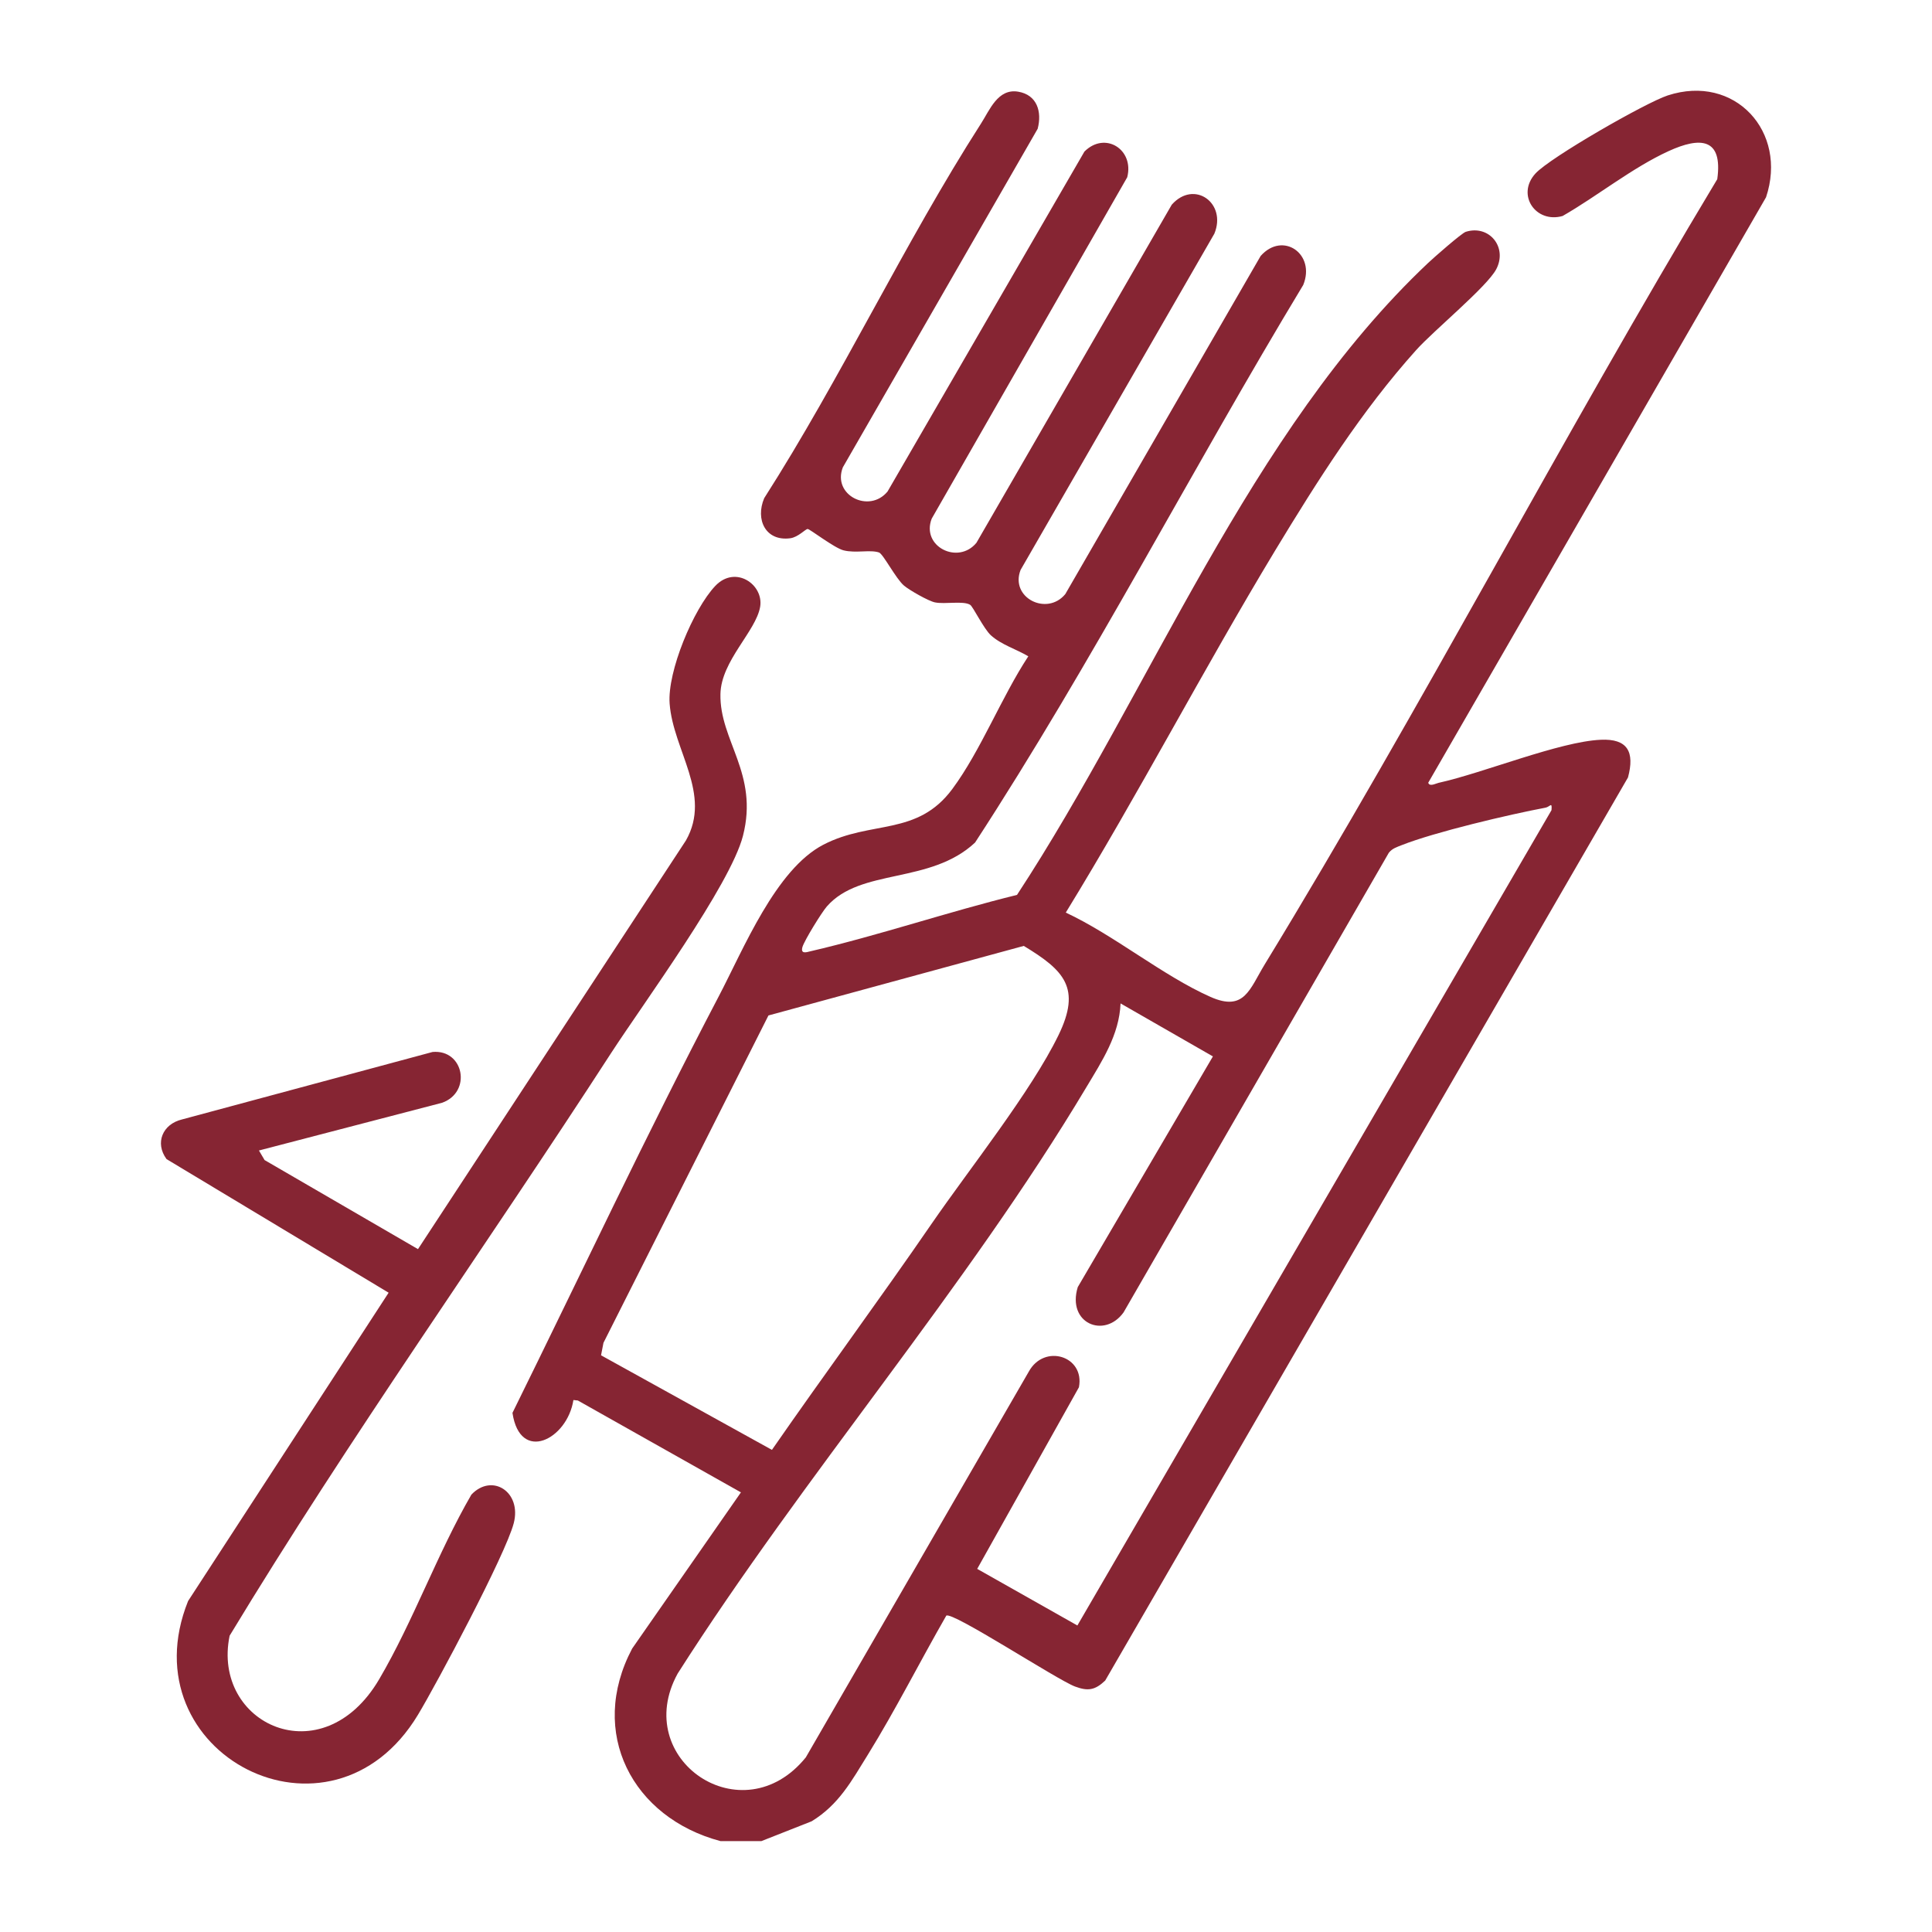
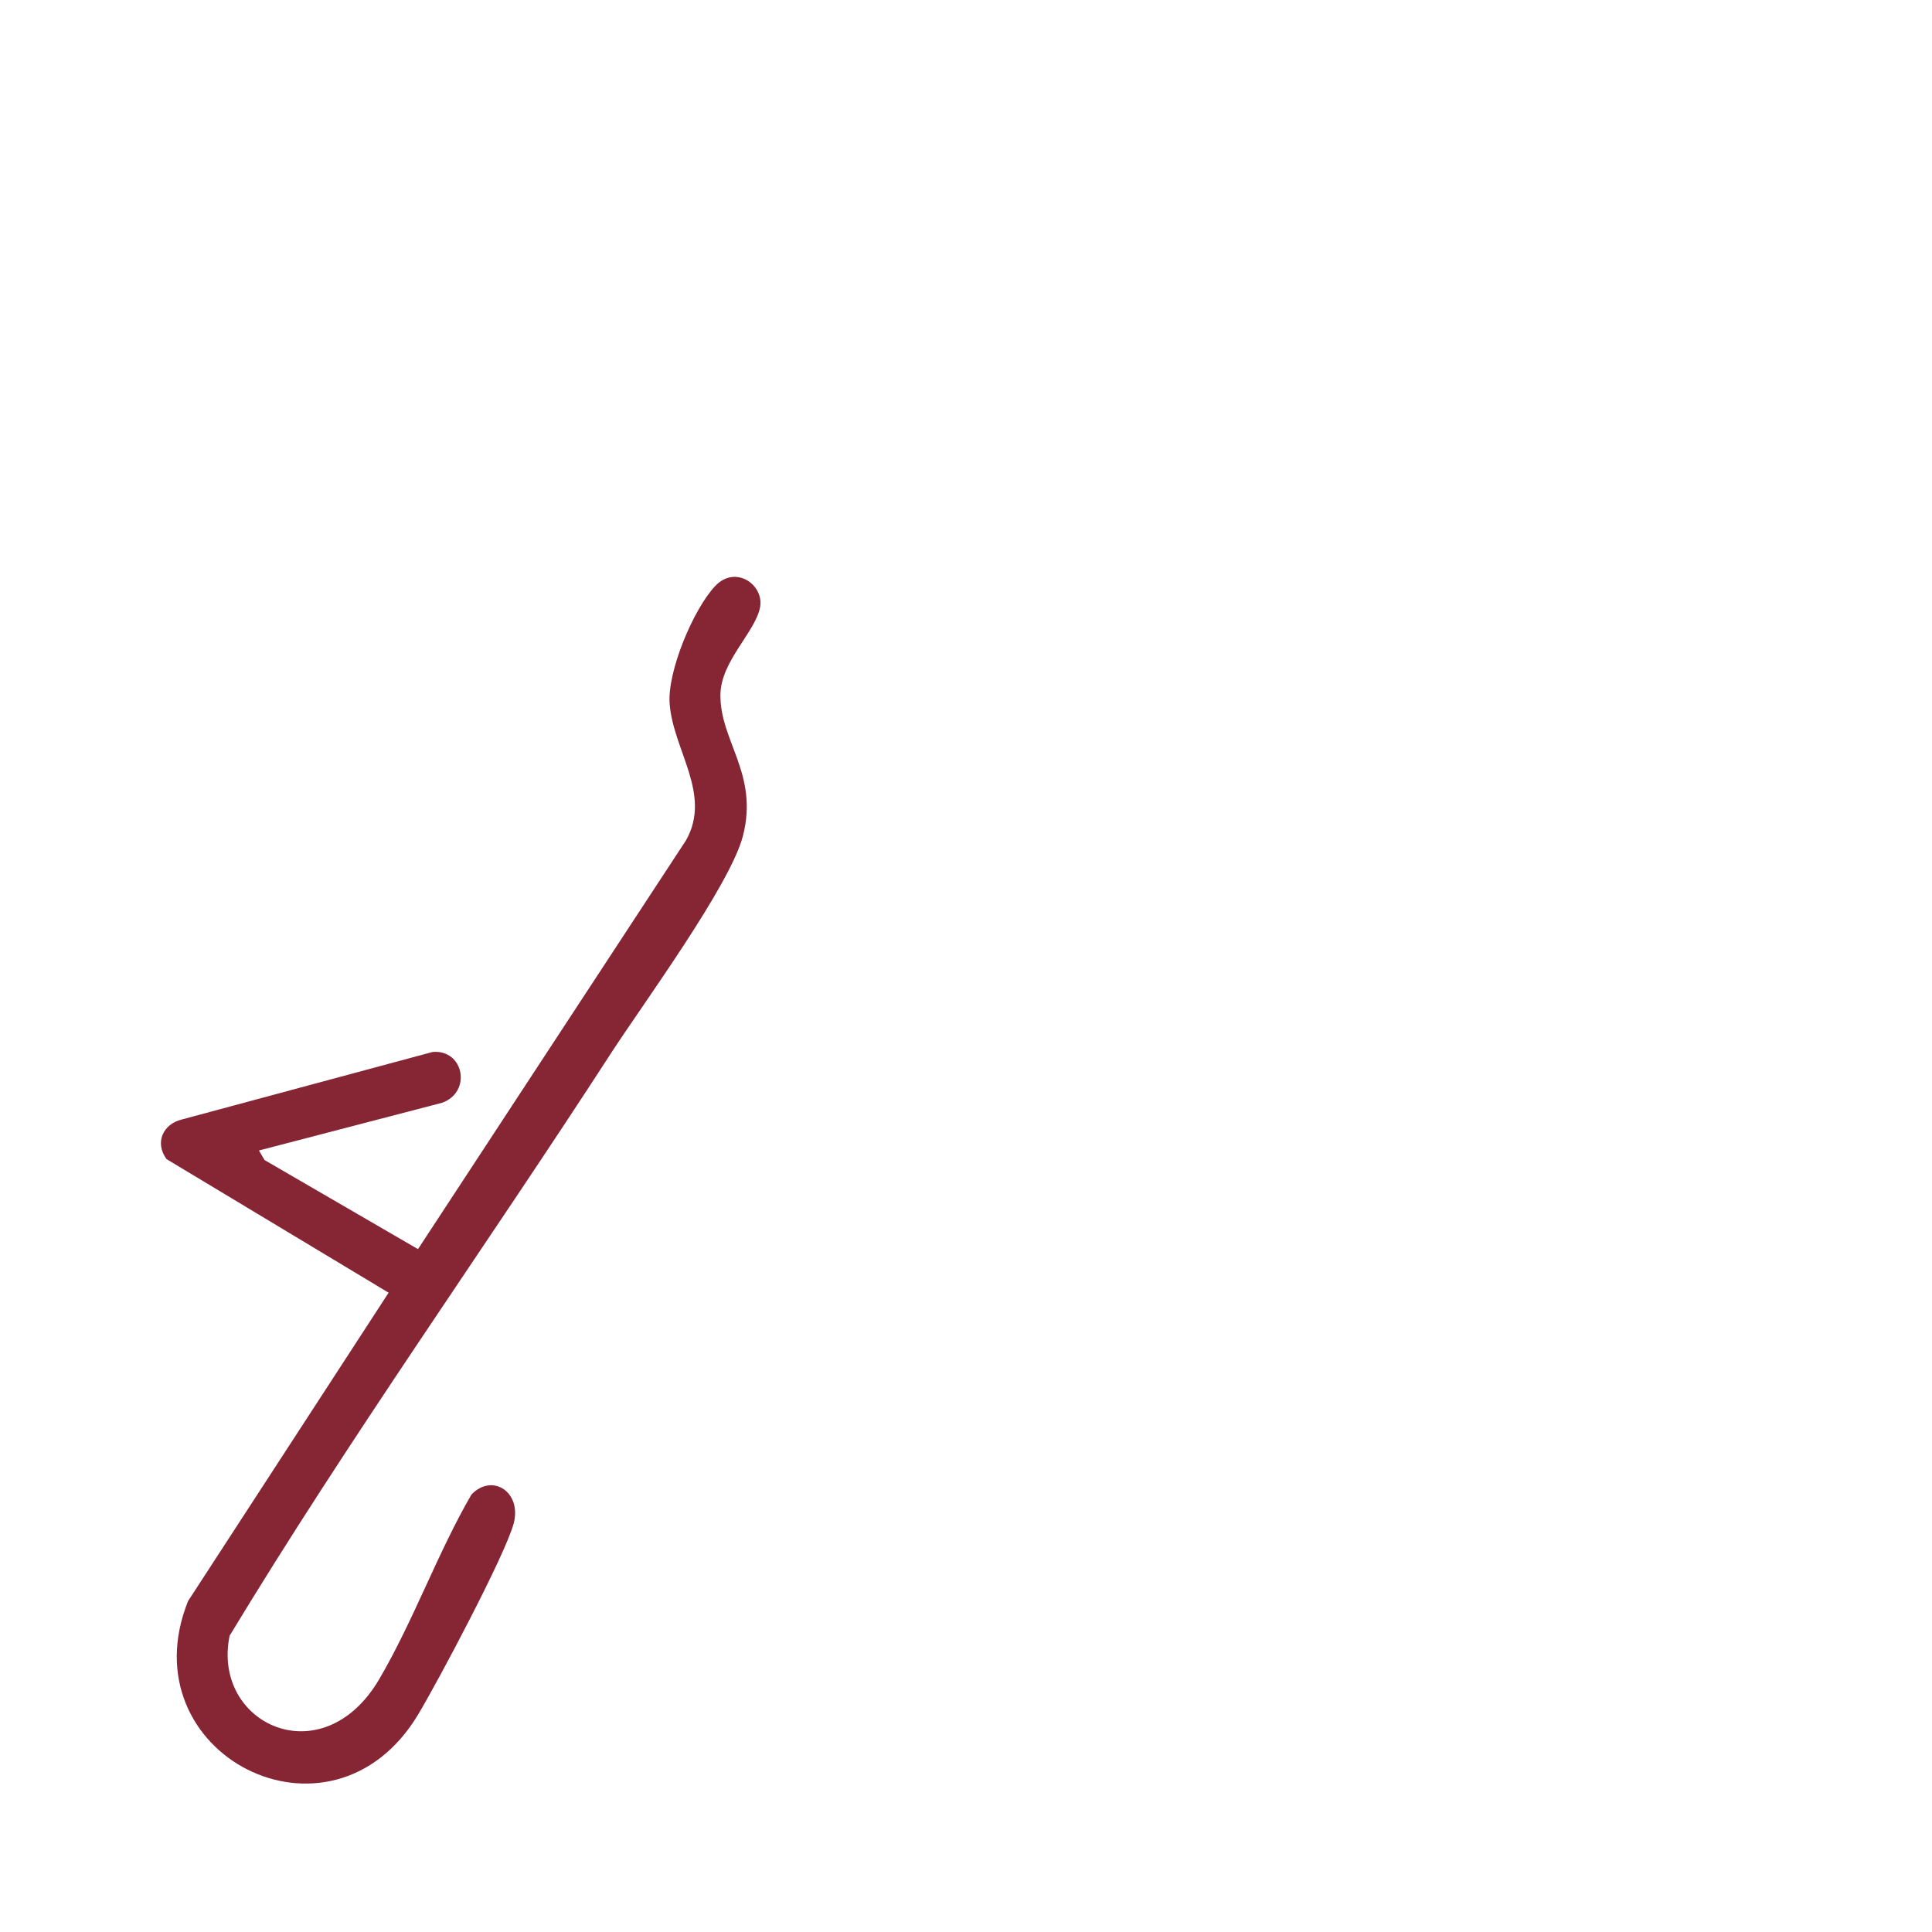
<svg xmlns="http://www.w3.org/2000/svg" id="_Íconos" data-name="Íconos" viewBox="0 0 200 200">
-   <path d="M74.58,190.59c-9.1-2.42-13.75-11.21-9.14-19.93l11.26-16.17-16.88-9.51-.46-.05c-.64,4.09-5.53,6.57-6.31,1.33,7.09-14.37,13.91-28.92,21.35-43.11,2.58-4.92,5.9-13.15,10.84-15.71s9.7-.84,13.35-5.77c2.94-3.97,5.1-9.54,7.86-13.73-1.24-.74-2.77-1.18-3.87-2.17-.74-.67-1.85-2.97-2.15-3.16-.71-.44-2.58-.04-3.64-.25-.66-.13-2.66-1.27-3.21-1.74-.84-.71-2.16-3.29-2.59-3.43-.93-.31-2.41.1-3.67-.22-.95-.24-3.49-2.21-3.71-2.21-.23,0-.98.85-1.8.96-2.56.34-3.64-1.94-2.7-4.15,7.98-12.48,14.48-26.36,22.45-38.79.9-1.4,1.74-3.64,3.84-3.29,1.96.33,2.48,2.07,2.02,3.84l-20.17,35.05c-1.12,2.88,2.73,4.81,4.63,2.5l20.38-35.19c2.14-2.14,5.17-.21,4.43,2.66l-20.24,35.34c-1.12,2.88,2.73,4.81,4.63,2.5l20.22-35c2.31-2.61,5.72-.18,4.41,3l-20.06,34.81c-1.12,2.88,2.73,4.81,4.63,2.5l20.22-35c2.3-2.6,5.72-.2,4.41,3-11.54,19.1-21.81,39.05-33.97,57.72-4.65,4.35-11.84,2.61-15.34,6.61-.53.6-2.33,3.52-2.53,4.2-.22.76.41.55.81.45,7.18-1.67,14.24-4.08,21.4-5.84,13.83-21.1,24.02-47.94,42.57-65.43.56-.53,3.45-3.07,3.88-3.21,2.41-.77,4.36,1.58,3.16,3.87-.96,1.82-6.48,6.35-8.28,8.36-5.67,6.31-10.24,13.55-14.62,20.78-7.45,12.34-14.12,25.17-21.66,37.46,4.99,2.33,10.05,6.54,14.98,8.73,3.5,1.55,4.04-.78,5.61-3.36,16.27-26.67,30.75-54.51,46.85-81.29.6-4.31-1.79-4.39-5.03-2.91-3.78,1.73-7.37,4.65-10.98,6.72-2.78.79-4.83-2.19-2.81-4.4,1.52-1.66,11.4-7.33,13.69-8.08,6.95-2.27,12.45,3.76,10.18,10.54l-34.97,60.61c.14.44.76.08,1.07.01,4.66-1.03,12.52-4.27,16.79-4.46,2.78-.13,3.53,1.25,2.82,3.9l-54.12,93.49c-1.06,1.01-1.8,1.11-3.12.62-1.82-.67-12.69-7.79-13.33-7.34-2.73,4.75-5.23,9.72-8.11,14.38-1.69,2.72-3,5.18-5.83,6.91l-5.2,2.05h-4.25ZM116,103.87c-.13,3.26-1.93,5.99-3.54,8.68-12.42,20.79-29.25,40.19-42.31,60.7-4.88,8.89,6.71,16.78,13.27,8.67l23.08-39.93c1.6-2.92,5.82-1.62,5.19,1.62l-10.53,18.8,10.37,5.86,49.08-84.4c.08-.93-.15-.35-.62-.26-3.74.7-11.49,2.53-14.89,3.88-.5.2-.98.34-1.33.79l-27.46,47.58c-1.98,2.75-5.89,1.14-4.74-2.62l13.99-23.88-9.55-5.48ZM62.22,140.3l17.69,9.79c5.45-7.86,11.14-15.57,16.56-23.45,3.87-5.62,10.26-13.64,13.1-19.47,2.39-4.9.59-6.72-3.59-9.25l-26.43,7.2-17.08,33.89-.25,1.29Z" fill="#862533" />
  <path d="M26.8,119.09l.59,1,15.88,9.22,27.74-42.31c2.71-4.78-1.33-9.33-1.69-14.16-.25-3.33,2.46-9.79,4.72-12.18,2.09-2.21,5.04-.14,4.65,2.16-.44,2.54-4.04,5.59-4.11,9.02-.11,4.83,3.99,8.23,2.33,14.69-1.31,5.09-10.33,17.37-13.64,22.47-13.06,20.17-27.08,39.8-39.5,60.33-1.88,9.13,9.59,14.52,15.48,4.51,3.54-6.03,6.03-13.05,9.55-19.12,2.15-2.26,5.23-.27,4.38,2.97s-7.94,16.55-9.91,19.82c-9.03,14.99-30.15,4.04-23.8-11.77l20.76-31.92-22.99-13.83c-1.24-1.69-.39-3.62,1.58-4.1l25.96-6.99c3.25-.29,4.08,4.16.98,5.26l-18.96,4.94Z" fill="#862533" />
</svg>